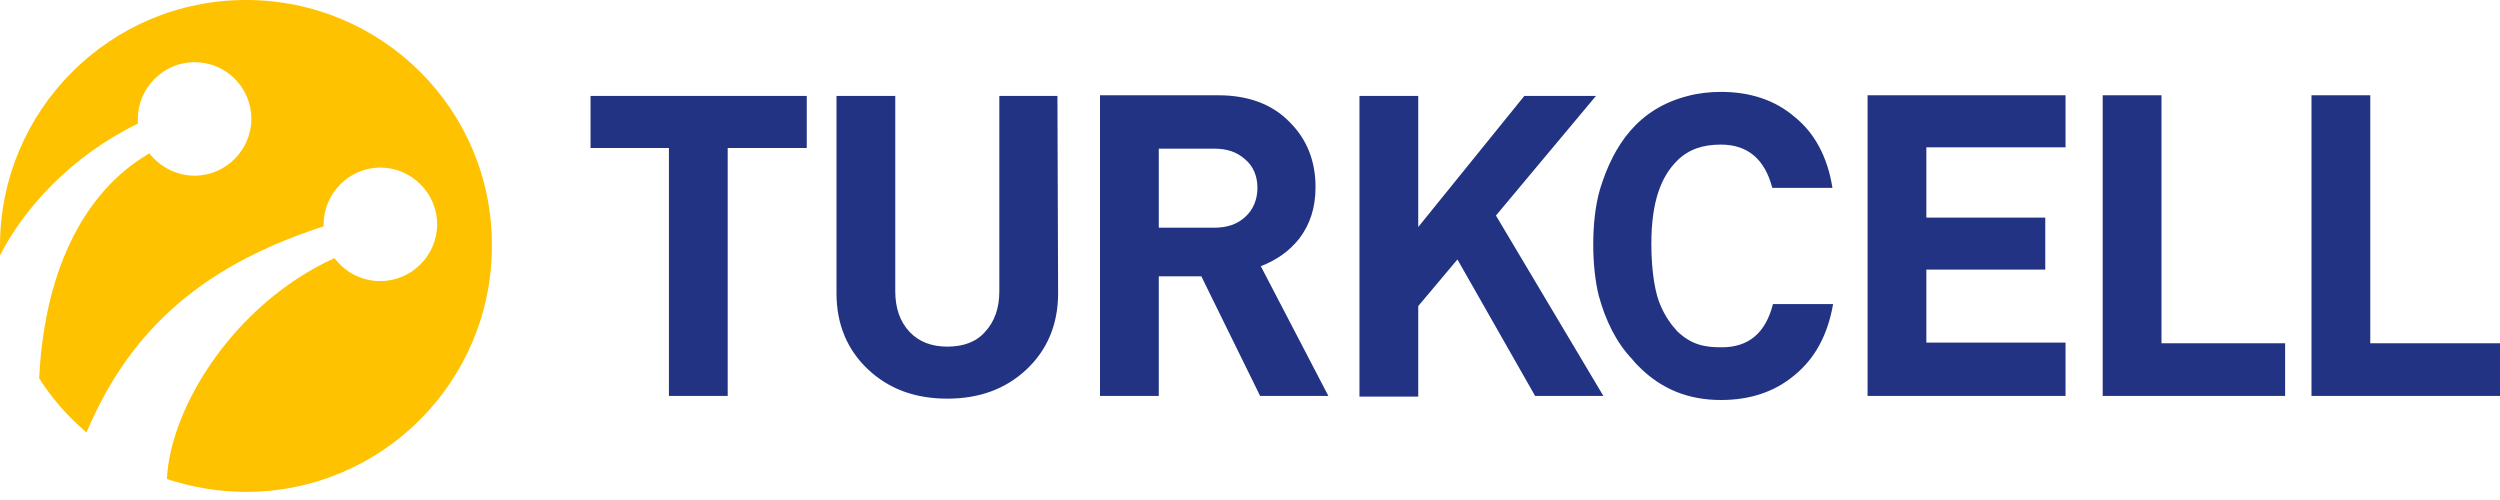
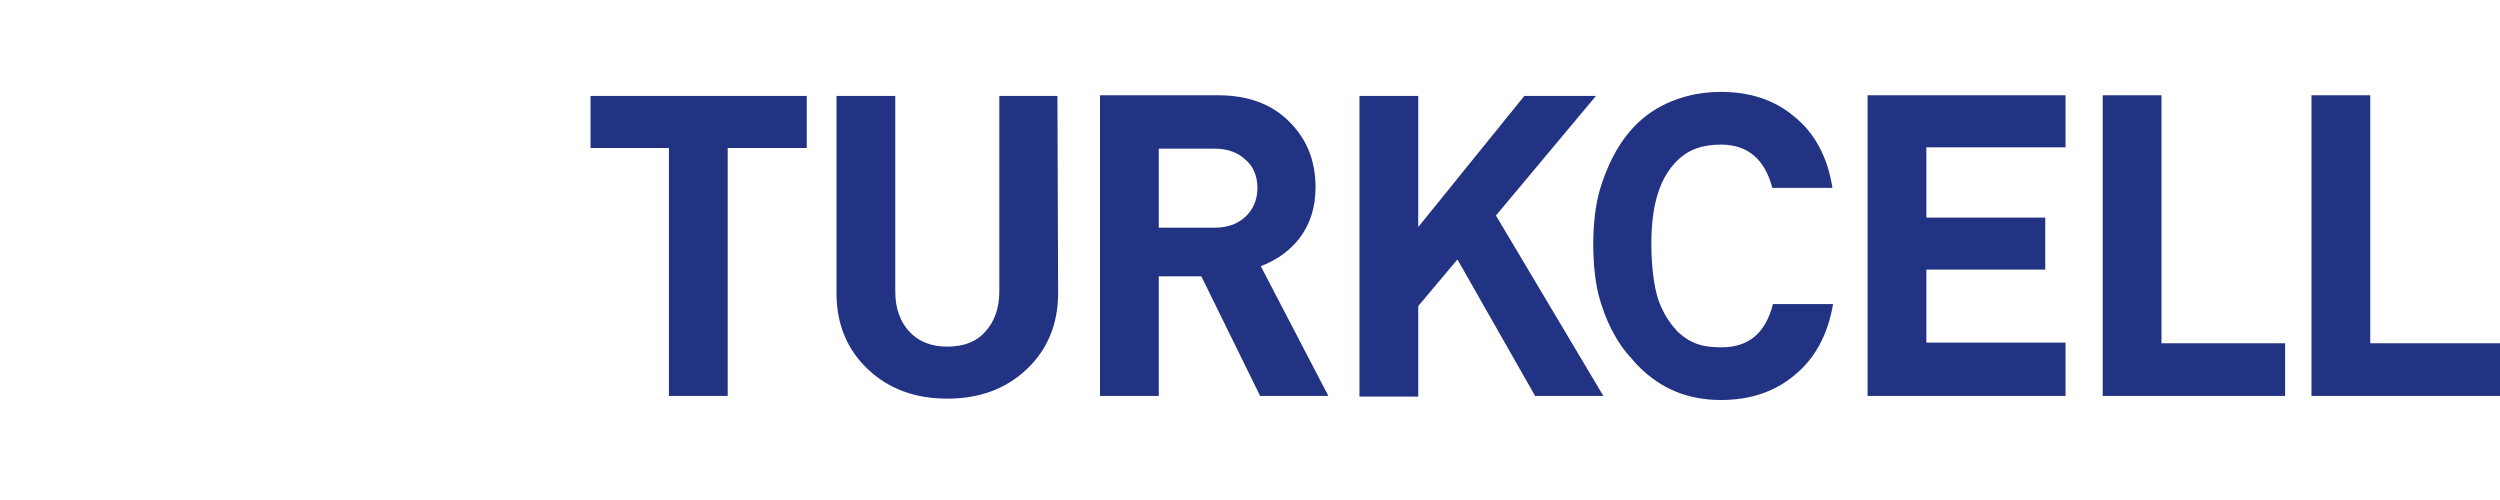
<svg xmlns="http://www.w3.org/2000/svg" width="250" height="50" viewBox="0 0 250 50" fill="none">
-   <path d="M24.595 0C11.014 0 0 11.014 0 24.595C0 24.932 0 25.27 0 25.541C2.365 20.878 7.095 15.608 13.784 12.365C13.784 12.23 13.784 12.095 13.784 11.892C13.784 8.784 16.351 6.216 19.459 6.216C22.568 6.216 25.135 8.716 25.135 11.892C25.135 15 22.568 17.568 19.459 17.568C17.635 17.568 16.014 16.689 14.932 15.338C7.973 19.392 4.392 27.77 3.919 37.838C5.203 39.865 6.824 41.689 8.649 43.243C12.703 33.716 19.392 26.824 32.365 22.635C32.365 22.568 32.365 22.5 32.365 22.432C32.365 19.324 34.932 16.757 38.041 16.757C41.149 16.757 43.716 19.324 43.716 22.432C43.716 25.541 41.149 28.108 38.041 28.108C36.149 28.108 34.527 27.23 33.446 25.811C23.378 30.405 17.027 40.743 16.689 47.905C19.189 48.716 21.824 49.189 24.595 49.189C38.176 49.189 49.189 38.176 49.189 24.595C49.257 11.014 38.243 0 24.595 0Z" fill="#FFC200" />
  <path d="M80.608 14.797H72.77V39.595H66.892V14.797H59.054V9.595H80.676V14.797H80.608ZM105.811 29.324C105.811 32.432 104.73 35 102.635 36.959C100.54 38.919 97.905 39.865 94.73 39.865C91.554 39.865 88.919 38.919 86.824 36.959C84.73 35 83.649 32.432 83.649 29.324V9.595H89.527V29.122C89.527 30.811 90 32.162 90.946 33.176C91.892 34.189 93.176 34.662 94.73 34.662C96.351 34.662 97.635 34.189 98.513 33.176C99.459 32.162 99.932 30.811 99.932 29.122V9.595H105.743L105.811 29.324ZM132.838 39.595H126.013L120.135 27.635H115.878V39.595H110V9.527H121.824C124.797 9.527 127.23 10.405 128.986 12.23C130.676 13.919 131.554 16.081 131.554 18.716C131.554 20.743 131.013 22.433 129.932 23.851C128.919 25.135 127.635 26.014 126.081 26.622L132.838 39.595ZM125.743 18.784C125.743 17.635 125.338 16.622 124.527 15.946C123.716 15.203 122.703 14.865 121.419 14.865H115.878V22.77H121.419C122.703 22.77 123.716 22.433 124.527 21.689C125.338 20.946 125.743 19.933 125.743 18.784ZM160.338 39.595H153.513L145.743 25.946L141.824 30.608V39.662H135.946V9.595H141.824V22.703L152.432 9.595H159.595L149.594 21.554L160.338 39.595ZM206.554 39.595H186.757V9.527H206.554V14.73H192.635V21.757H204.527V26.959H192.635V34.257H206.554V39.595ZM228.513 39.595H210.27V9.527H216.149V34.324H228.513V39.595ZM250 39.595H231.149V9.527H237.027V34.324H250V39.595ZM183.311 30.405C182.77 33.514 181.486 35.878 179.392 37.568C177.432 39.189 175 40 172.095 40C168.851 40 166.149 38.919 163.919 36.689C163.716 36.486 163.446 36.216 163.243 35.946C161.622 34.257 160.54 32.027 159.865 29.527C159.527 28.176 159.324 26.351 159.324 24.459C159.324 22.5 159.527 20.541 160 18.919C161.351 14.527 163.784 10.878 168.784 9.595C169.797 9.324 170.946 9.189 172.095 9.189C175 9.189 177.5 10 179.459 11.689C181.486 13.311 182.77 15.743 183.243 18.784H177.23C176.486 15.946 174.797 14.46 172.095 14.46C170.27 14.46 168.851 14.932 167.703 16.081C166.149 17.635 165.135 20.068 165.135 24.392C165.135 27.23 165.54 29.459 166.081 30.608C166.554 31.689 167.095 32.432 167.703 33.108C169.189 34.527 170.54 34.73 172.162 34.73C174.865 34.73 176.554 33.311 177.297 30.405H183.311Z" fill="#233383" />
</svg>